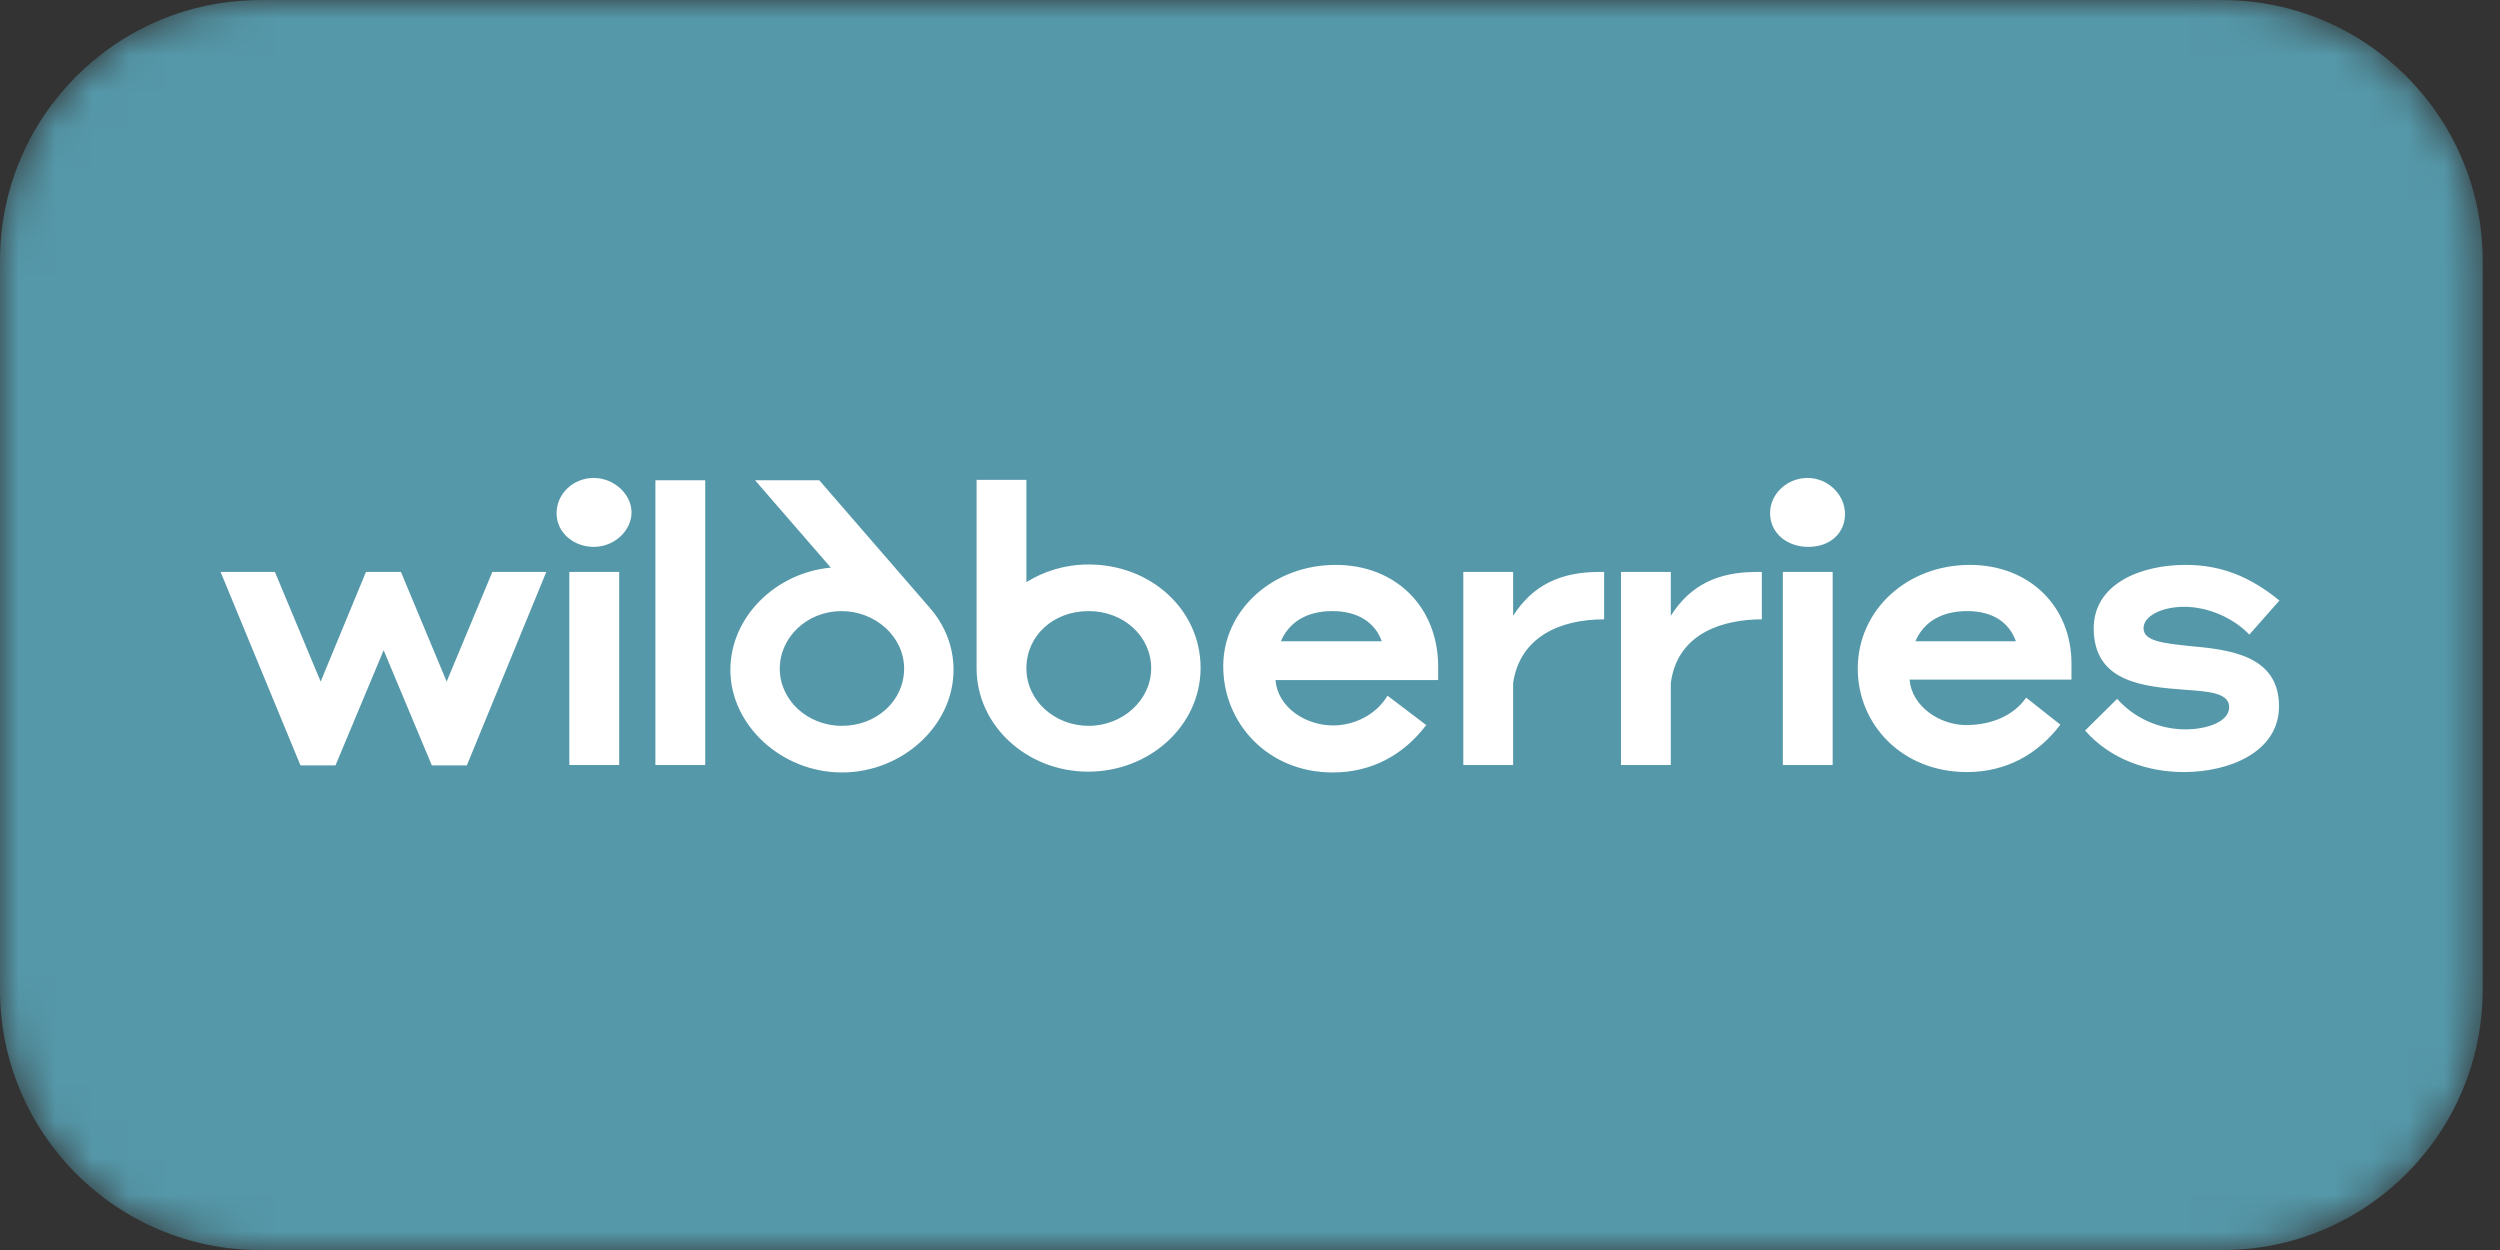
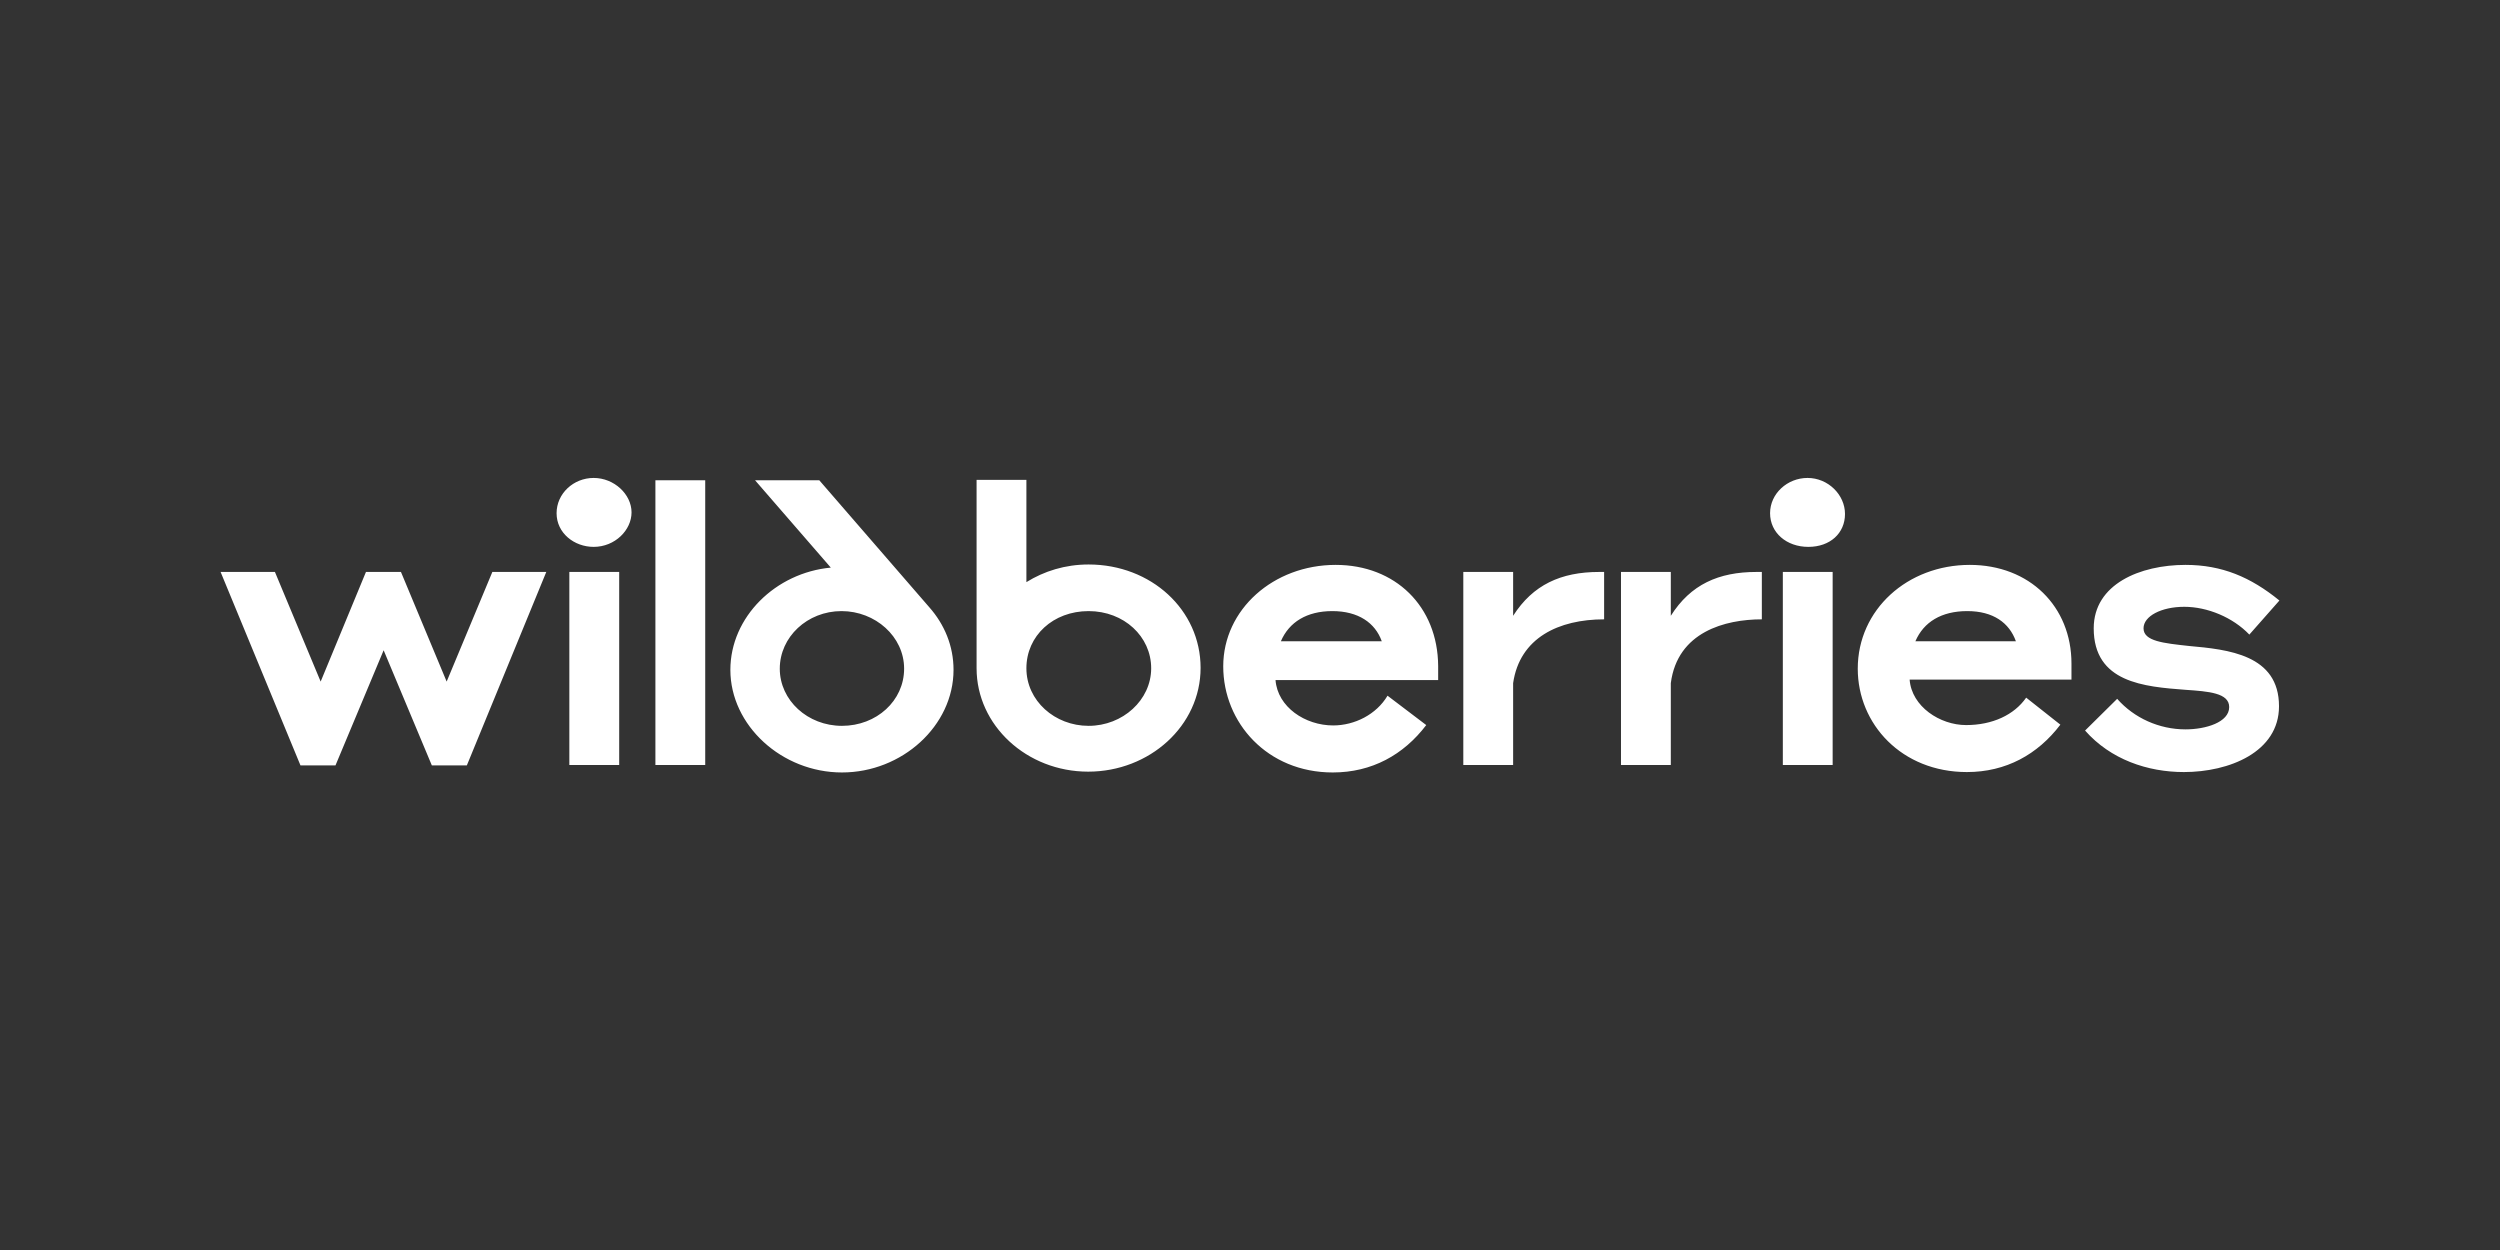
<svg xmlns="http://www.w3.org/2000/svg" width="68" height="34" viewBox="0 0 68 34" fill="none">
  <rect x="0" y="0" width="68" height="34" fill="#333333" stroke="none" />
  <mask id="mask0_1203_340" style="mask-type:luminance" maskUnits="userSpaceOnUse" x="0" y="0" width="68" height="34">
-     <path d="M60.444 0H7.083C3.171 0 0 3.171 0 7.083V26.917C0 30.829 3.171 34 7.083 34H60.444C64.356 34 67.528 30.829 67.528 26.917V7.083C67.528 3.171 64.356 0 60.444 0Z" fill="white" />
-   </mask>
+     </mask>
  <g mask="url(#mask0_1203_340)">
    <path d="M60.444 0.002H7.083C3.171 0.002 0 3.173 0 7.085V26.919C0 30.831 3.171 34.002 7.083 34.002H60.444C64.356 34.002 67.528 30.831 67.528 26.919V7.085C67.528 3.173 64.356 0.002 60.444 0.002Z" fill="#5598A9" />
  </g>
  <g clip-path="url(#clip0_1203_340)">
    <path d="M29.61 15.354C28.971 15.354 28.4 15.535 27.918 15.834V13.053H26.563V18.177C26.563 19.732 27.93 20.989 29.598 20.989C31.267 20.989 32.656 19.743 32.656 18.166C32.656 16.59 31.312 15.354 29.61 15.354ZM22.598 15.439C21.098 15.578 19.866 16.782 19.866 18.22C19.866 19.732 21.266 21.011 22.901 21.011C24.536 21.011 25.936 19.743 25.936 18.22C25.936 17.57 25.69 16.984 25.275 16.515L22.285 13.064H20.538L22.598 15.439ZM12.149 18.539L10.906 15.557H9.954L8.722 18.539L7.478 15.557H6L8.173 20.819H9.125L10.435 17.687L11.746 20.819H12.698L14.859 15.557H13.392L12.149 18.539ZM36.33 15.365C34.638 15.365 33.272 16.579 33.272 18.124C33.272 19.658 34.47 21.011 36.251 21.011C37.315 21.011 38.178 20.531 38.794 19.722L37.741 18.923C37.438 19.434 36.845 19.732 36.262 19.732C35.501 19.732 34.75 19.232 34.694 18.497H39.118V18.113C39.107 16.494 37.954 15.365 36.33 15.365ZM53.578 15.365C51.886 15.365 50.531 16.579 50.531 18.188C50.531 19.7 51.73 21 53.499 21C54.563 21 55.426 20.521 56.042 19.711L55.112 18.976C54.787 19.445 54.194 19.722 53.477 19.722C52.771 19.722 51.998 19.221 51.942 18.486H56.344V18.049C56.344 16.494 55.202 15.365 53.578 15.365ZM58.304 17.09C58.304 16.76 58.786 16.505 59.413 16.505C60.04 16.505 60.734 16.792 61.182 17.261L62 16.334C61.216 15.695 60.432 15.365 59.446 15.365C58.214 15.365 56.949 15.887 56.949 17.09C56.949 18.571 58.326 18.678 59.446 18.763C60.074 18.806 60.634 18.848 60.634 19.232C60.634 19.647 59.995 19.839 59.446 19.839C58.73 19.839 58.046 19.53 57.587 19.008L56.714 19.871C57.408 20.659 58.416 21 59.402 21C60.634 21 61.989 20.457 61.989 19.21C61.989 17.804 60.6 17.666 59.536 17.57C58.853 17.495 58.304 17.442 58.304 17.09ZM41.157 16.75V15.557H39.802V20.808H41.157V18.582C41.336 17.346 42.4 16.846 43.632 16.846V15.557H43.498C42.456 15.557 41.694 15.908 41.157 16.75ZM45.446 16.75V15.557H44.091V20.808H45.446V18.582C45.626 17.186 46.925 16.846 47.922 16.846V15.557H47.776C46.746 15.557 45.984 15.898 45.446 16.75ZM17.827 20.808H19.182V13.064H17.827V20.808ZM22.901 19.743C21.971 19.743 21.21 19.051 21.21 18.188C21.21 17.325 21.96 16.622 22.89 16.622C23.808 16.622 24.592 17.314 24.592 18.188C24.592 19.061 23.842 19.743 22.901 19.743ZM29.61 19.743C28.691 19.743 27.918 19.061 27.918 18.177C27.918 17.293 28.646 16.622 29.61 16.622C30.573 16.622 31.312 17.314 31.312 18.177C31.312 19.04 30.539 19.743 29.61 19.743ZM15.486 20.808H16.842V15.557H15.486V20.808ZM48.493 20.808H49.848V15.557H48.493V20.808ZM16.147 13C15.598 13 15.139 13.426 15.139 13.959C15.139 14.502 15.621 14.875 16.147 14.875C16.73 14.875 17.178 14.417 17.178 13.937C17.178 13.447 16.707 13 16.147 13ZM49.165 13C48.616 13 48.146 13.426 48.146 13.959C48.146 14.491 48.594 14.875 49.187 14.875C49.781 14.875 50.184 14.502 50.184 13.98C50.184 13.458 49.725 13 49.165 13ZM52.099 17.442C52.323 16.92 52.805 16.622 53.51 16.622C54.216 16.622 54.653 16.941 54.832 17.442H52.099ZM34.84 17.442C35.064 16.92 35.546 16.622 36.24 16.622C36.946 16.622 37.405 16.941 37.584 17.442C37.595 17.442 34.84 17.442 34.84 17.442Z" fill="white" />
  </g>
  <defs>
    <clipPath id="clip0_1203_340">
      <rect width="56" height="8" fill="white" transform="translate(6 13)" />
    </clipPath>
  </defs>
</svg>